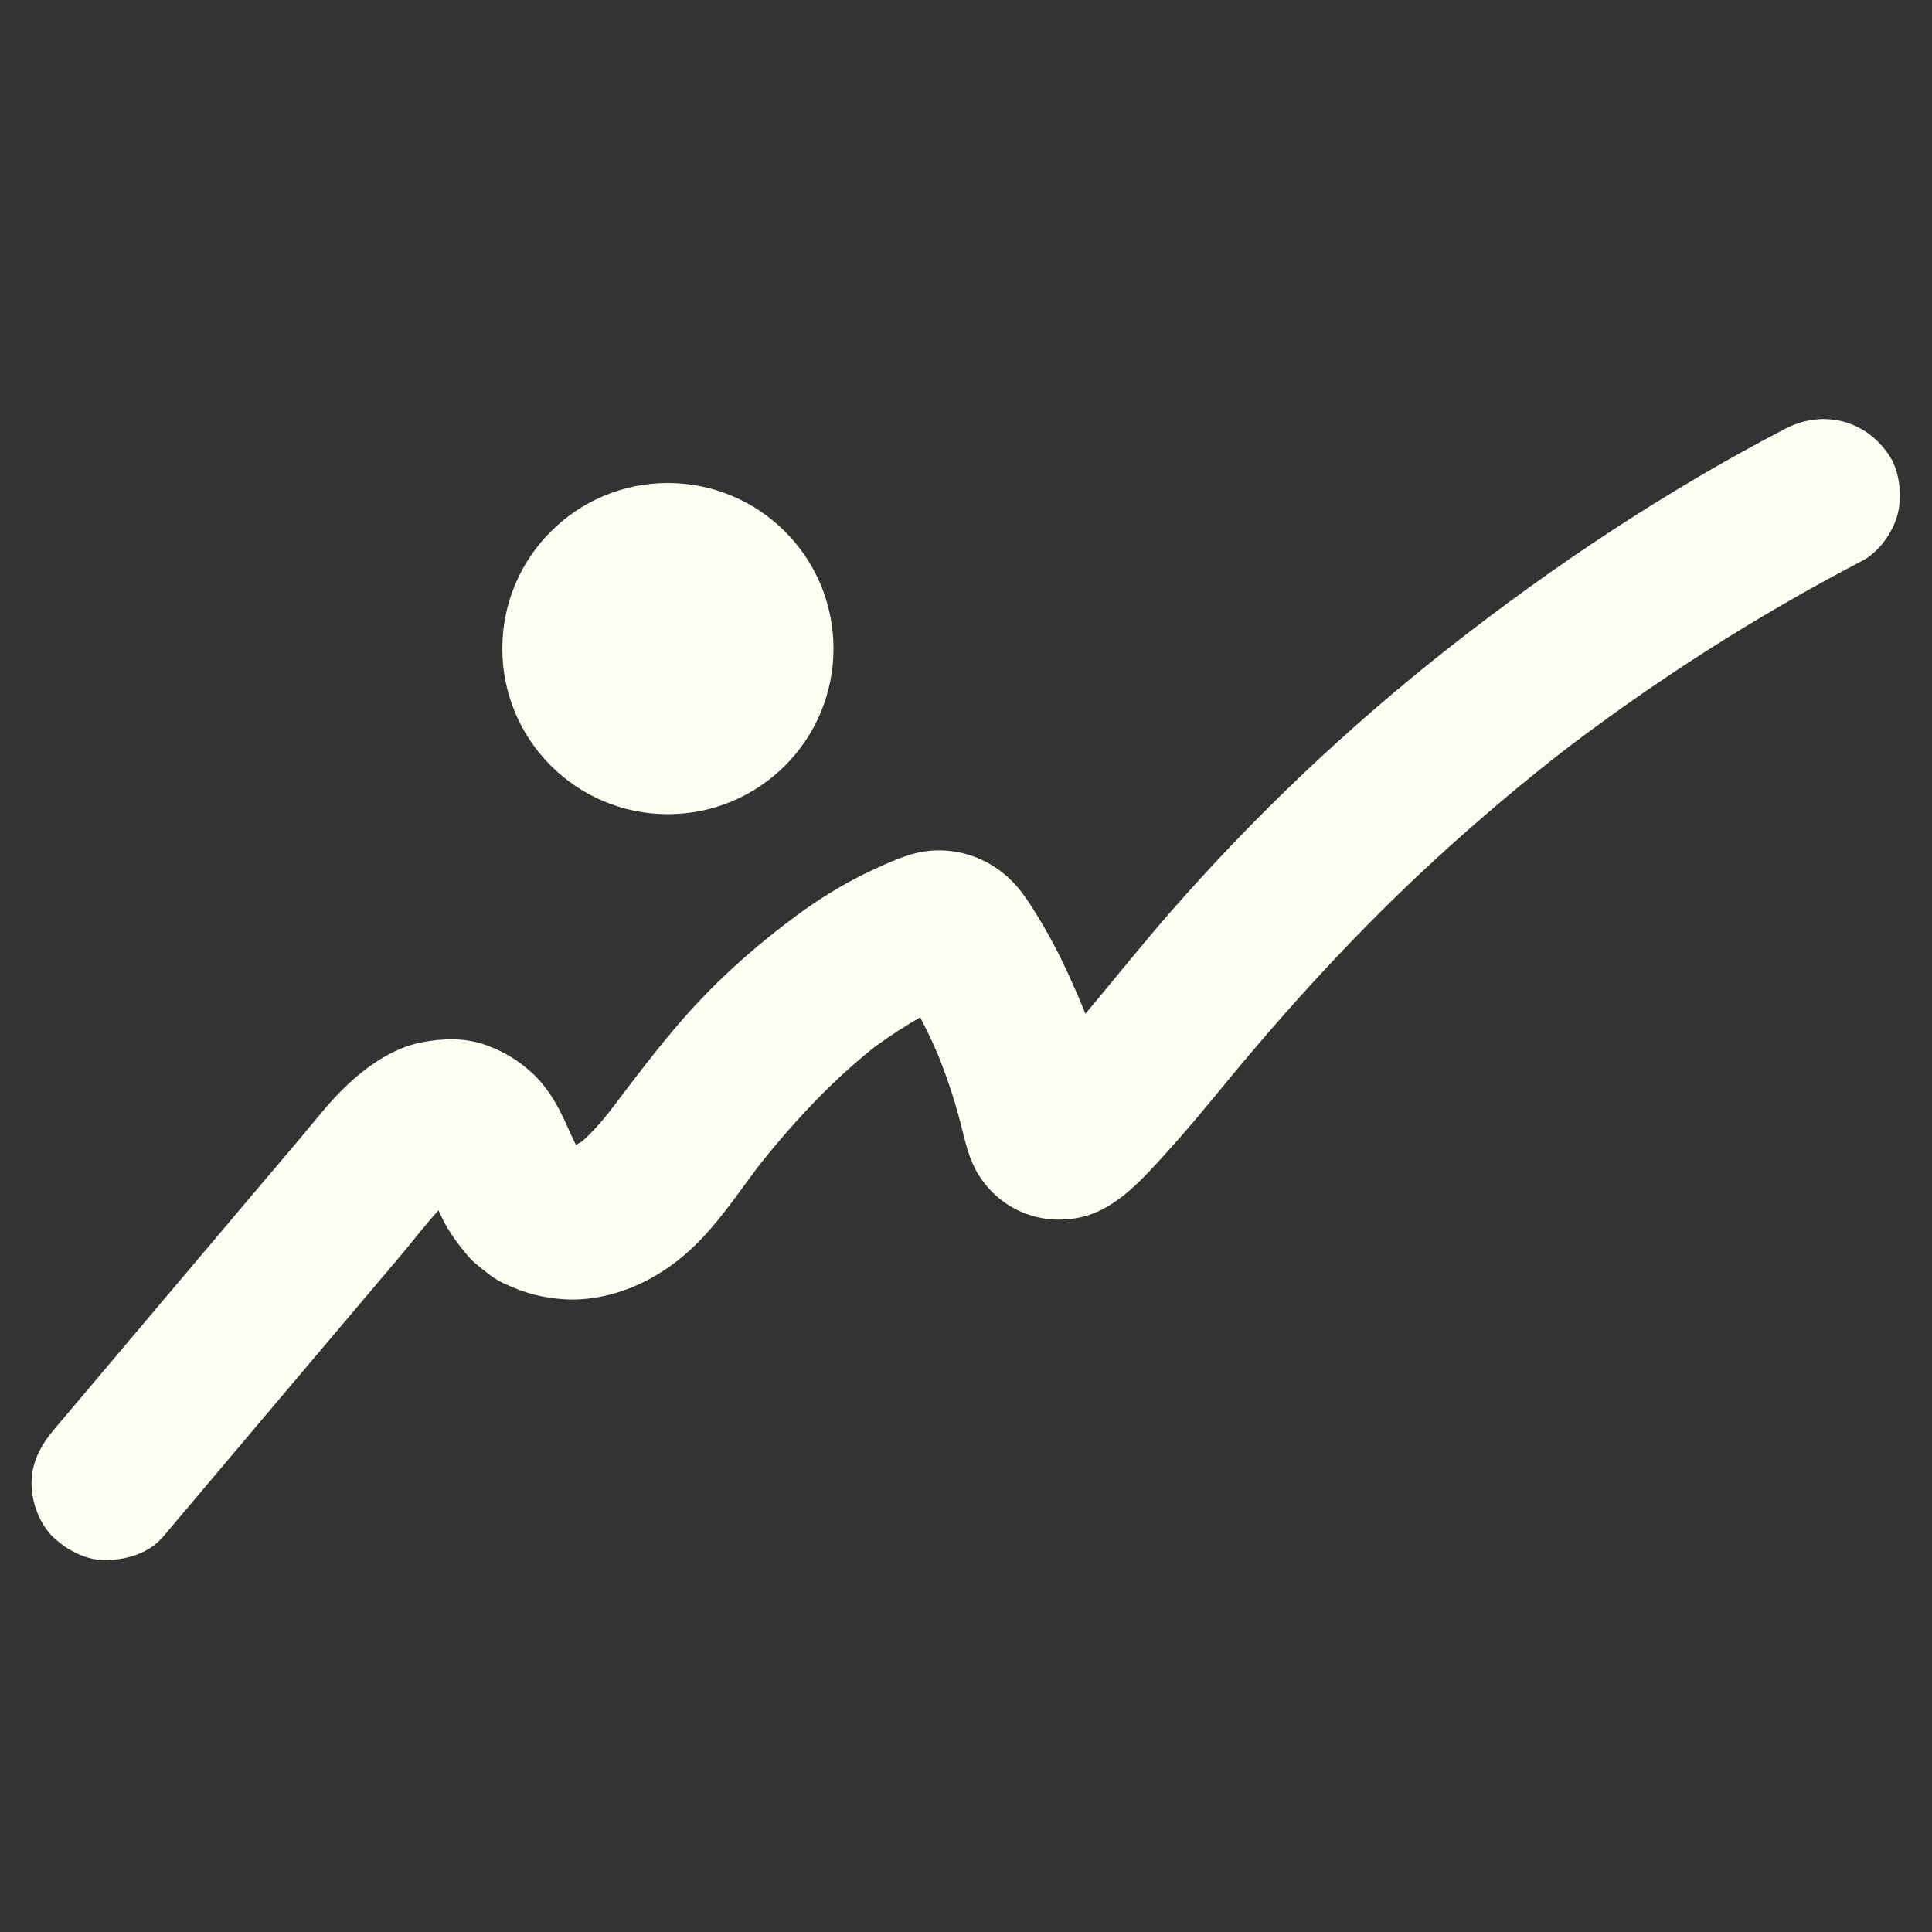
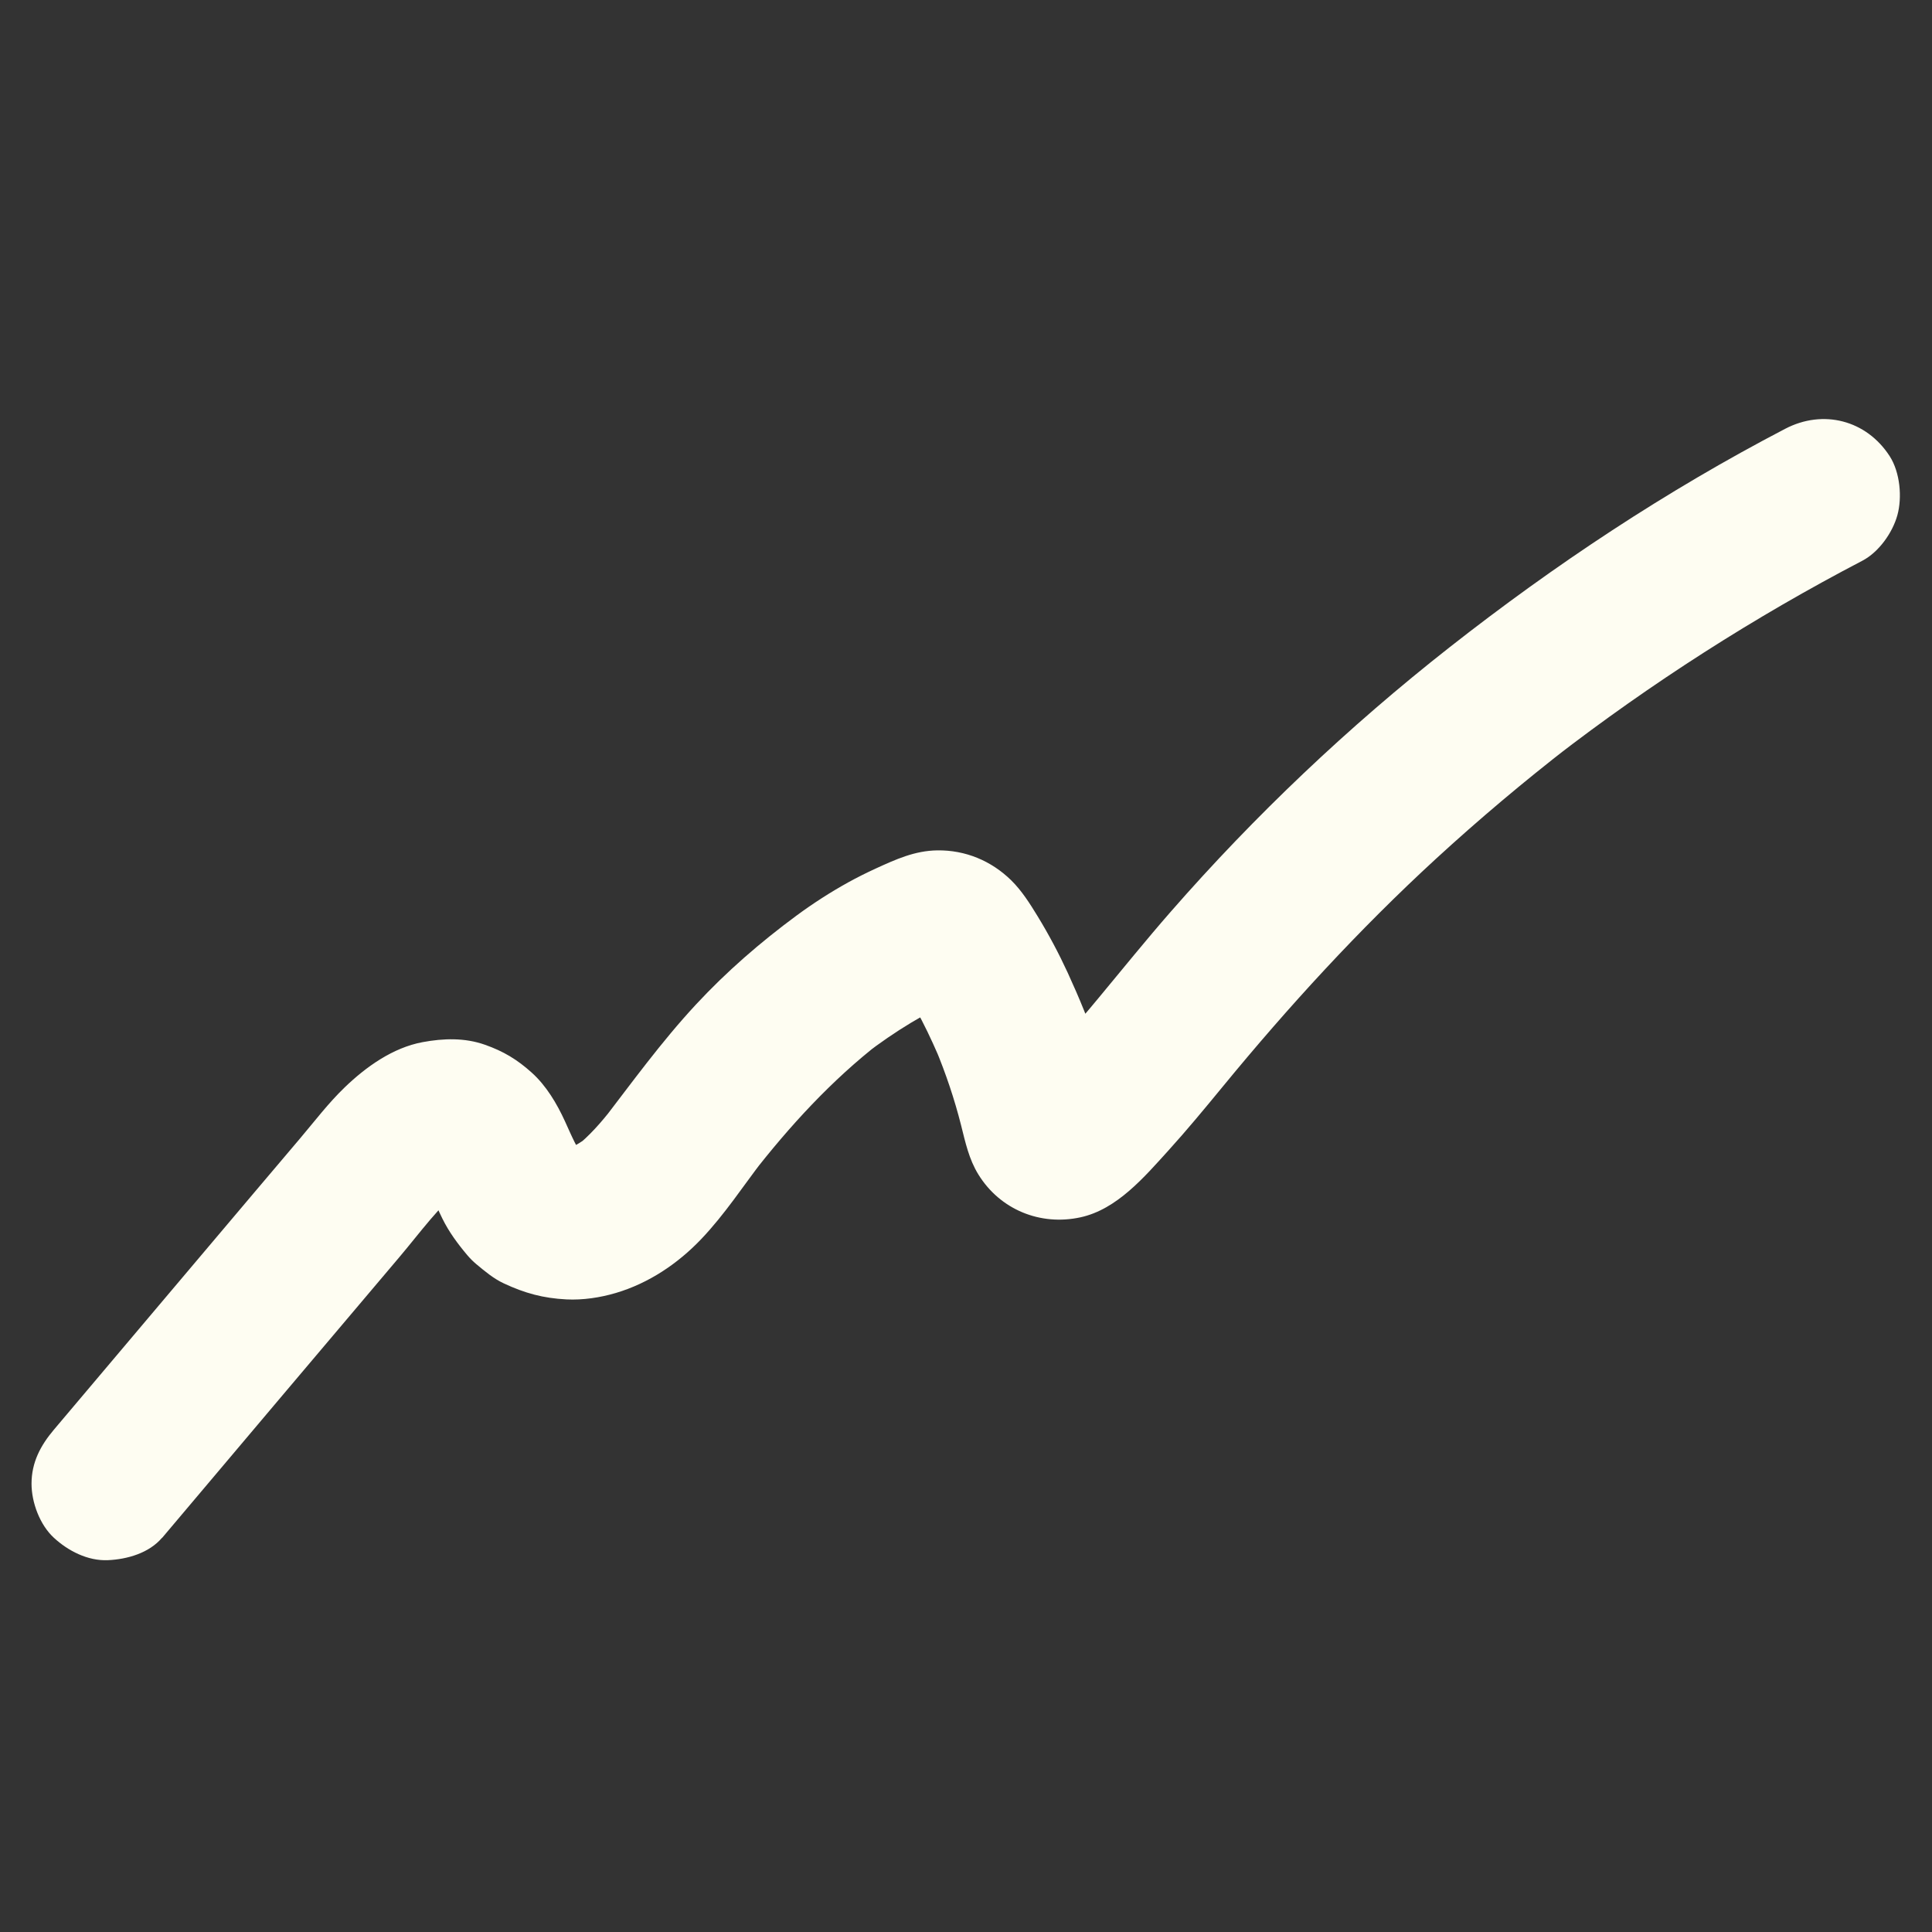
<svg xmlns="http://www.w3.org/2000/svg" width="100" height="100" viewBox="0 0 100 100" fill="none">
  <rect x="0" y="0" width="100" height="100" fill="#333333" stroke="none" />
-   <path d="M34.571 42.142C39.304 42.142 43.142 38.304 43.142 33.571C43.142 28.837 39.304 25 34.571 25C29.837 25 26 28.837 26 33.571C26 38.304 29.837 42.142 34.571 42.142Z" fill="#FEFDF2" />
  <path d="M8.392 79.599C12.485 74.749 16.578 69.902 20.678 65.06C21.744 63.802 22.746 62.391 24.041 61.36L23.239 61.979C23.537 61.755 23.843 61.557 24.183 61.399L23.239 61.797C23.482 61.695 23.727 61.621 23.988 61.576L22.936 61.718C23.152 61.695 23.36 61.695 23.577 61.718L22.524 61.576C22.693 61.608 22.851 61.65 23.012 61.71L22.068 61.312C22.253 61.391 22.422 61.489 22.585 61.608L21.783 60.988C21.965 61.133 22.121 61.291 22.266 61.471L21.646 60.669C22.2 61.391 22.495 62.264 22.896 63.071C23.236 63.762 23.687 64.374 24.186 64.965C24.328 65.133 24.481 65.287 24.65 65.429C25.093 65.798 25.549 66.183 26.077 66.428C27.161 66.935 28.113 67.196 29.323 67.257C30.167 67.299 31.066 67.164 31.876 66.924C33.574 66.421 35.085 65.408 36.301 64.129C37.517 62.85 38.458 61.397 39.516 60.023L38.896 60.824C40.861 58.293 43.039 55.914 45.576 53.947L44.774 54.566C46.307 53.39 47.96 52.37 49.738 51.605L48.794 52.003C49.049 51.9 49.3 51.821 49.572 51.784L48.519 51.926C48.625 51.916 48.73 51.919 48.833 51.934L47.781 51.792C47.878 51.808 47.971 51.834 48.06 51.874L47.116 51.475C47.195 51.51 47.272 51.555 47.343 51.605L46.541 50.985C46.684 51.096 46.805 51.217 46.924 51.357L46.304 50.555C47.364 51.932 48.142 53.617 48.815 55.21L48.416 54.266C48.954 55.558 49.403 56.887 49.746 58.245C49.967 59.126 50.154 60.004 50.642 60.793C51.766 62.612 53.846 63.462 55.927 63.008C57.815 62.596 59.226 60.927 60.474 59.553C61.439 58.488 62.354 57.38 63.267 56.27C66.7 52.087 70.342 48.11 74.329 44.447C76.561 42.398 78.879 40.447 81.273 38.593L80.472 39.212C85.466 35.357 90.796 31.944 96.392 29.025C97.247 28.579 97.959 27.572 98.209 26.662C98.46 25.752 98.352 24.455 97.811 23.613C96.603 21.741 94.364 21.169 92.4 22.195C86.247 25.401 80.474 29.228 75.02 33.511C69.802 37.609 64.962 42.195 60.595 47.193C59.311 48.662 58.087 50.181 56.84 51.681C56.217 52.433 55.584 53.176 54.93 53.899C54.276 54.622 53.583 55.418 52.807 56.048L53.609 55.429C53.456 55.542 53.303 55.634 53.132 55.711L54.076 55.313C53.994 55.344 53.91 55.368 53.823 55.379L54.875 55.236C54.788 55.247 54.703 55.247 54.619 55.231L55.671 55.373L55.542 55.339L56.486 55.737C56.412 55.711 56.346 55.674 56.283 55.629L57.085 56.249C57.024 56.204 56.969 56.151 56.921 56.093L57.541 56.895C57.444 56.763 57.375 56.631 57.312 56.483L57.71 57.428C57.346 56.423 57.18 55.339 56.847 54.318C56.407 52.965 55.859 51.642 55.265 50.349C54.801 49.342 54.279 48.361 53.701 47.414C53.306 46.768 52.879 46.093 52.338 45.563C51.307 44.553 49.967 43.996 48.517 44.015C47.348 44.031 46.37 44.479 45.326 44.956C44.843 45.178 44.368 45.415 43.904 45.671C42.978 46.183 42.087 46.758 41.235 47.385C39.358 48.77 37.612 50.283 36.024 51.992C34.228 53.925 32.688 56.059 31.082 58.148L31.702 57.346C31.127 58.084 30.515 58.788 29.779 59.374L30.581 58.754C30.18 59.06 29.764 59.319 29.302 59.519L30.246 59.121C29.848 59.279 29.442 59.39 29.015 59.45L30.067 59.308C29.69 59.35 29.318 59.353 28.943 59.305L29.996 59.448C29.711 59.4 29.442 59.329 29.173 59.221L30.117 59.619C29.89 59.519 29.684 59.398 29.484 59.253L30.286 59.872C30.083 59.709 29.906 59.532 29.74 59.329L30.36 60.131C29.872 59.498 29.571 58.757 29.241 58.034C28.822 57.119 28.273 56.193 27.519 55.516C26.765 54.838 26.056 54.413 25.106 54.078C24.057 53.706 22.952 53.741 21.876 53.941C20.335 54.226 18.946 55.218 17.841 56.283C17.002 57.09 16.285 58.034 15.533 58.923C14.737 59.864 13.94 60.806 13.141 61.747C11.509 63.675 9.879 65.606 8.249 67.536C6.43 69.691 4.61 71.845 2.79 74C2.099 74.817 1.632 75.693 1.632 76.798C1.632 77.768 2.062 78.926 2.79 79.596C3.518 80.266 4.533 80.801 5.588 80.754C6.585 80.709 7.716 80.387 8.386 79.596L8.392 79.599Z" fill="#FEFDF2" />
</svg>